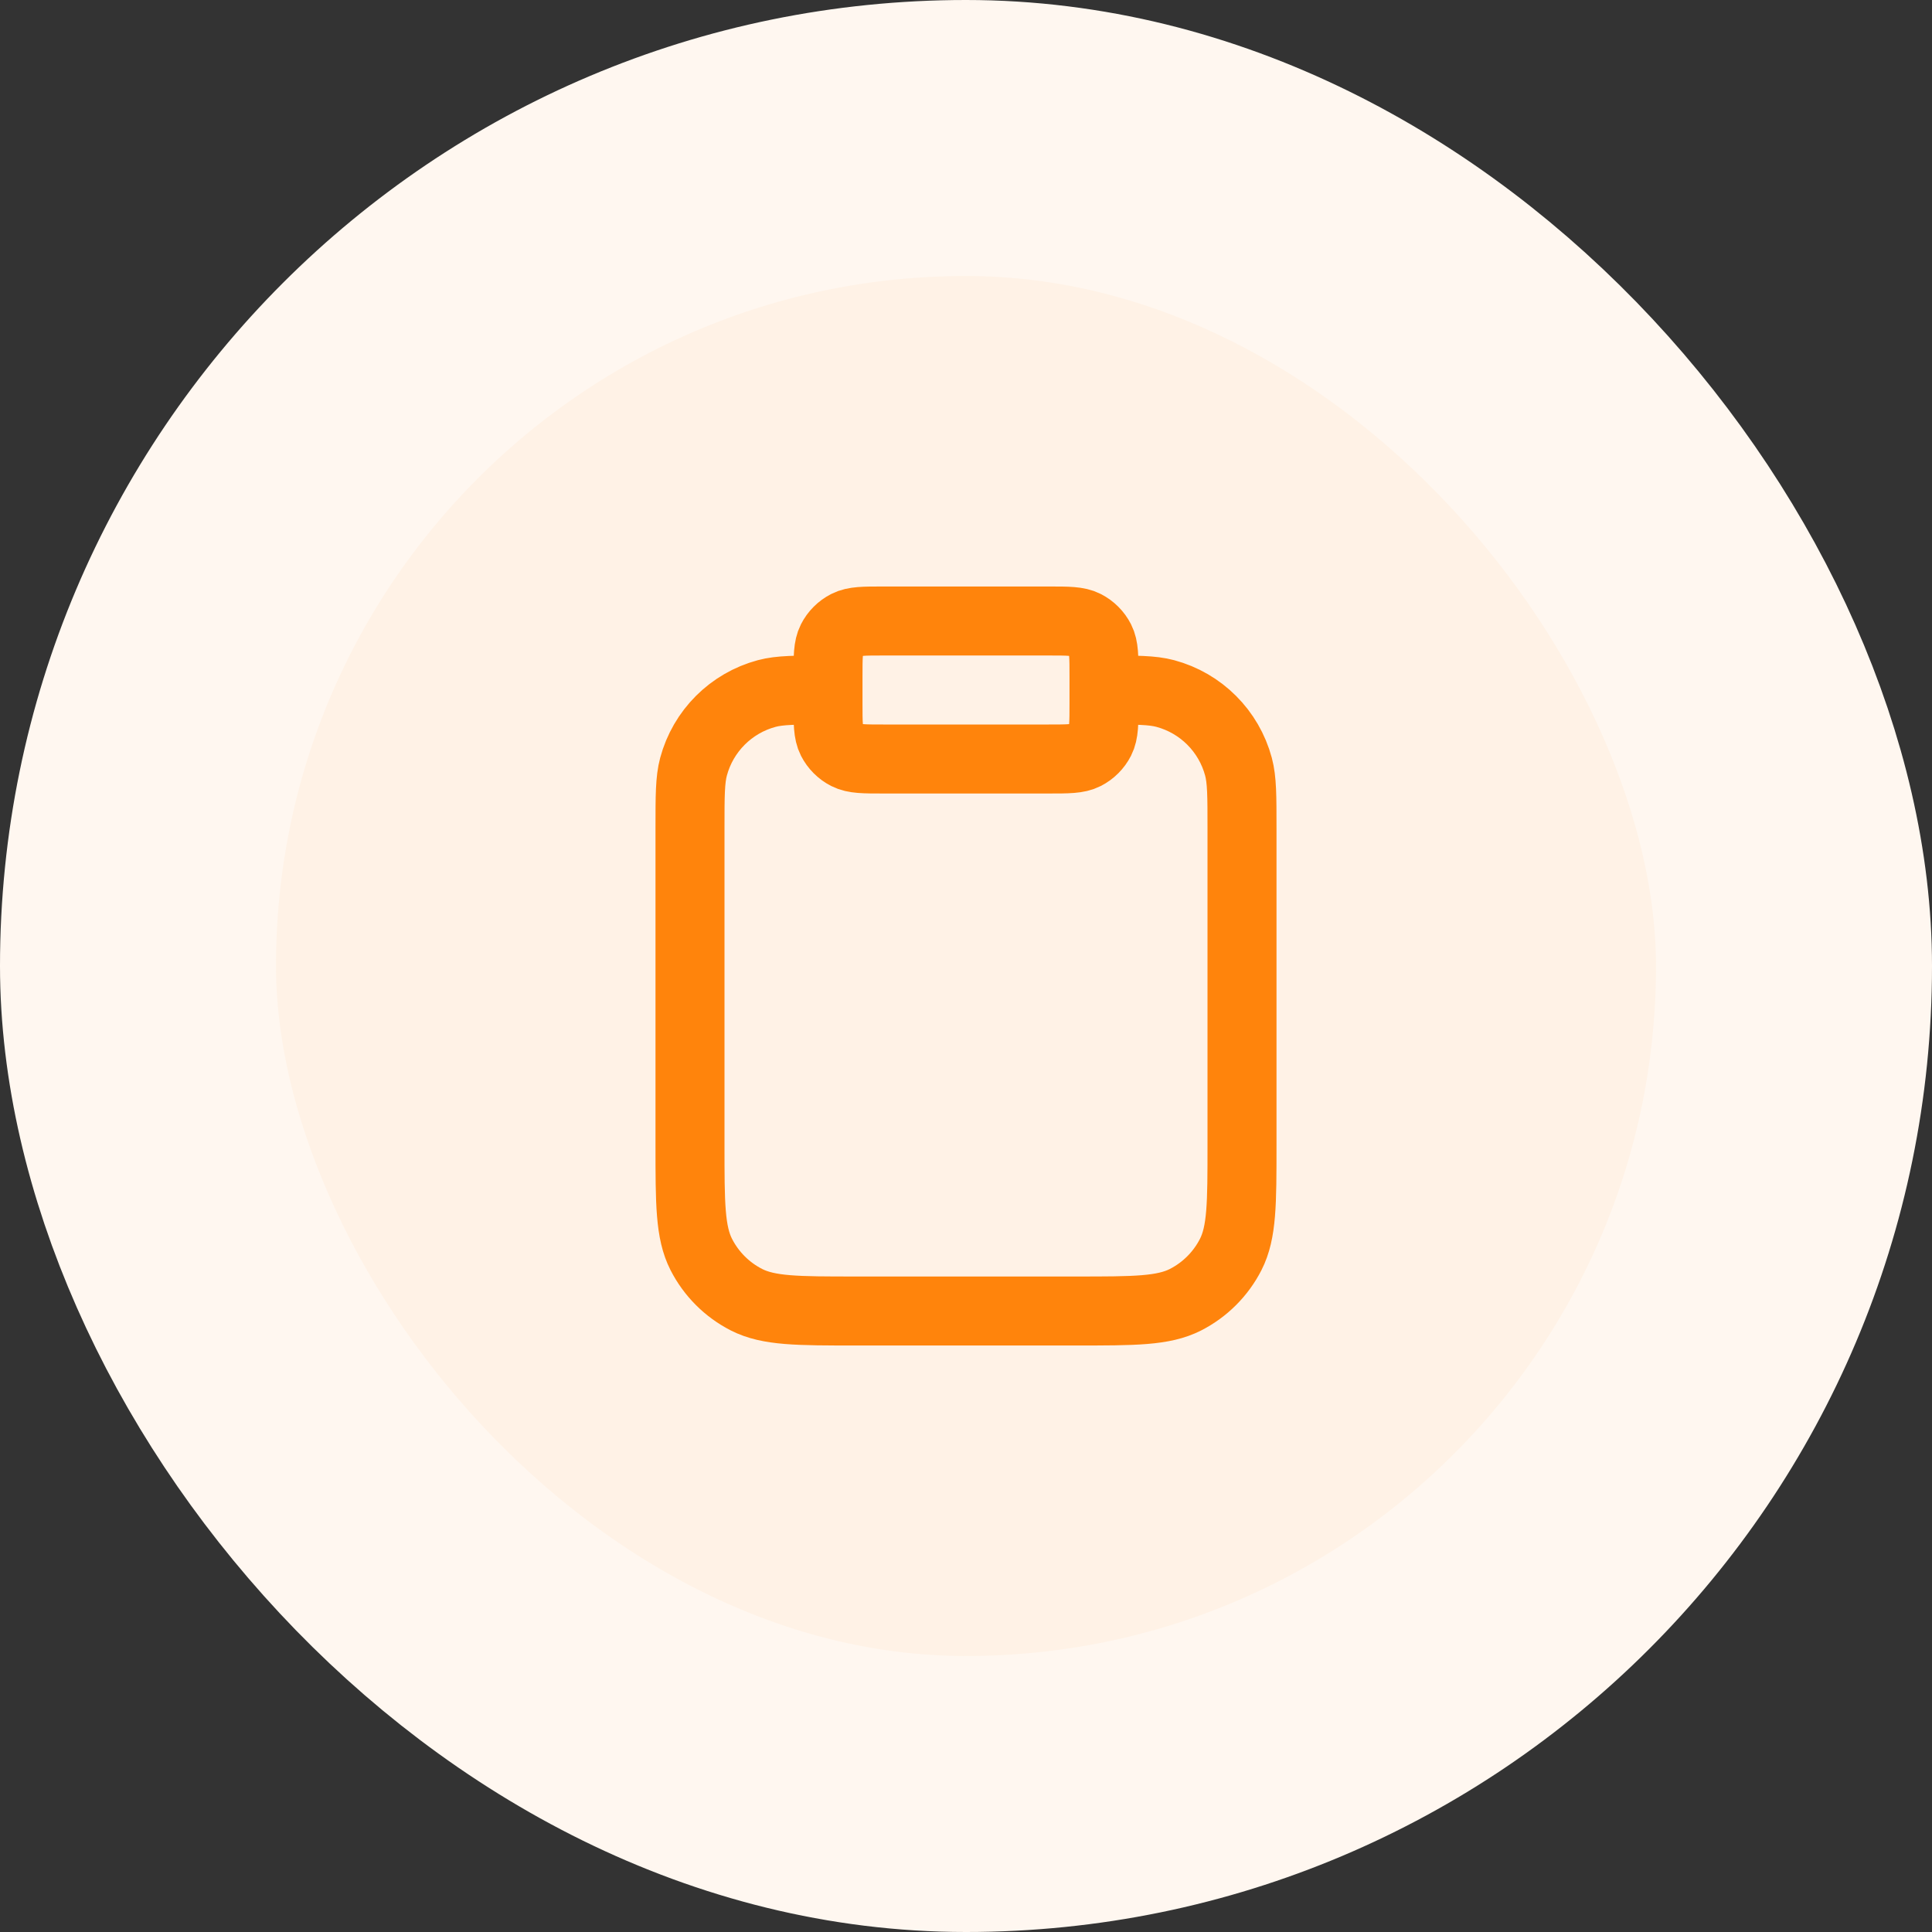
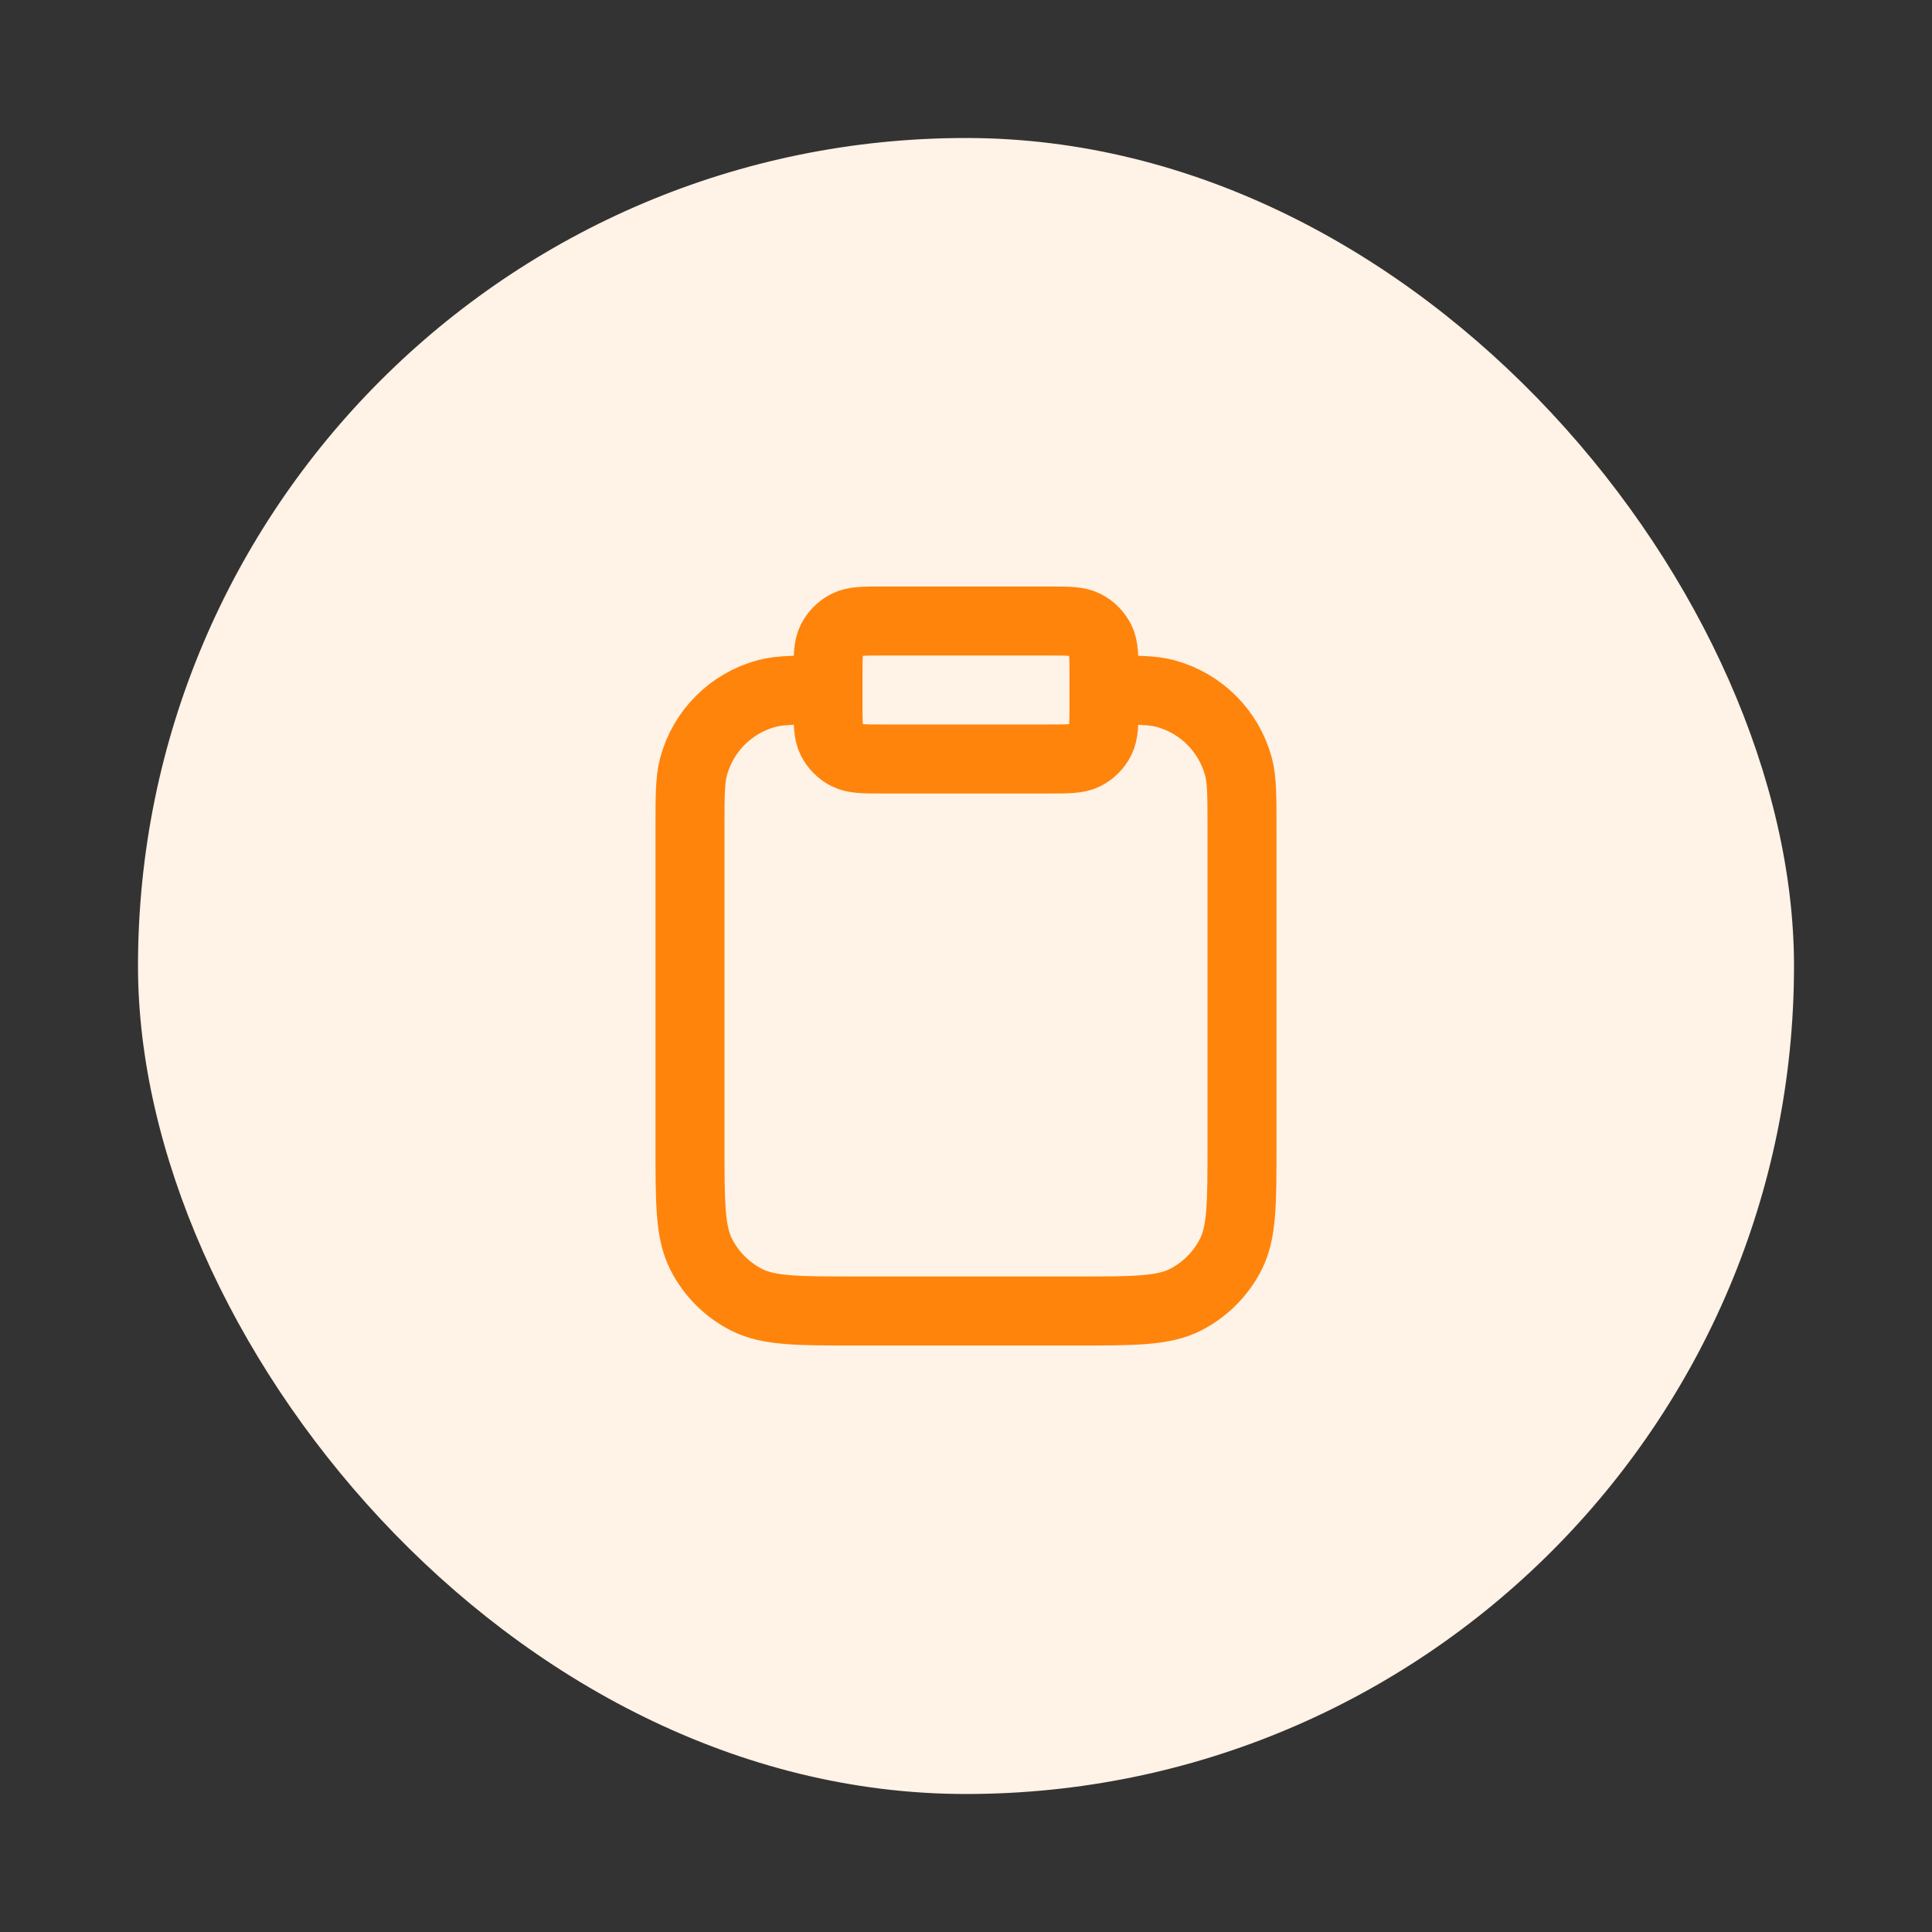
<svg xmlns="http://www.w3.org/2000/svg" width="56" height="56" viewBox="0 0 56 56" fill="none">
  <rect x="0" y="0" width="56" height="56" fill="#333333" stroke="none" />
  <rect x="4" y="4" width="48" height="48" rx="24" fill="#FFF2E6" />
-   <rect x="4" y="4" width="48" height="48" rx="24" stroke="#FFF7F0" stroke-width="8" />
  <path d="M32 20C32.93 20 33.395 20 33.776 20.102C34.812 20.38 35.62 21.188 35.898 22.224C36 22.605 36 23.07 36 24V33.2C36 34.88 36 35.72 35.673 36.362C35.385 36.926 34.926 37.385 34.362 37.673C33.72 38 32.88 38 31.2 38H24.8C23.12 38 22.28 38 21.638 37.673C21.073 37.385 20.615 36.926 20.327 36.362C20 35.72 20 34.88 20 33.2V24C20 23.07 20 22.605 20.102 22.224C20.38 21.188 21.188 20.38 22.224 20.102C22.605 20 23.07 20 24 20M25.6 22H30.4C30.96 22 31.24 22 31.454 21.891C31.642 21.795 31.795 21.642 31.891 21.454C32 21.24 32 20.96 32 20.4V19.6C32 19.04 32 18.76 31.891 18.546C31.795 18.358 31.642 18.205 31.454 18.109C31.24 18 30.96 18 30.4 18H25.6C25.04 18 24.76 18 24.546 18.109C24.358 18.205 24.205 18.358 24.109 18.546C24 18.76 24 19.04 24 19.6V20.4C24 20.96 24 21.24 24.109 21.454C24.205 21.642 24.358 21.795 24.546 21.891C24.76 22 25.04 22 25.6 22Z" stroke="#FF840C" stroke-width="2" stroke-linecap="round" stroke-linejoin="round" />
</svg>